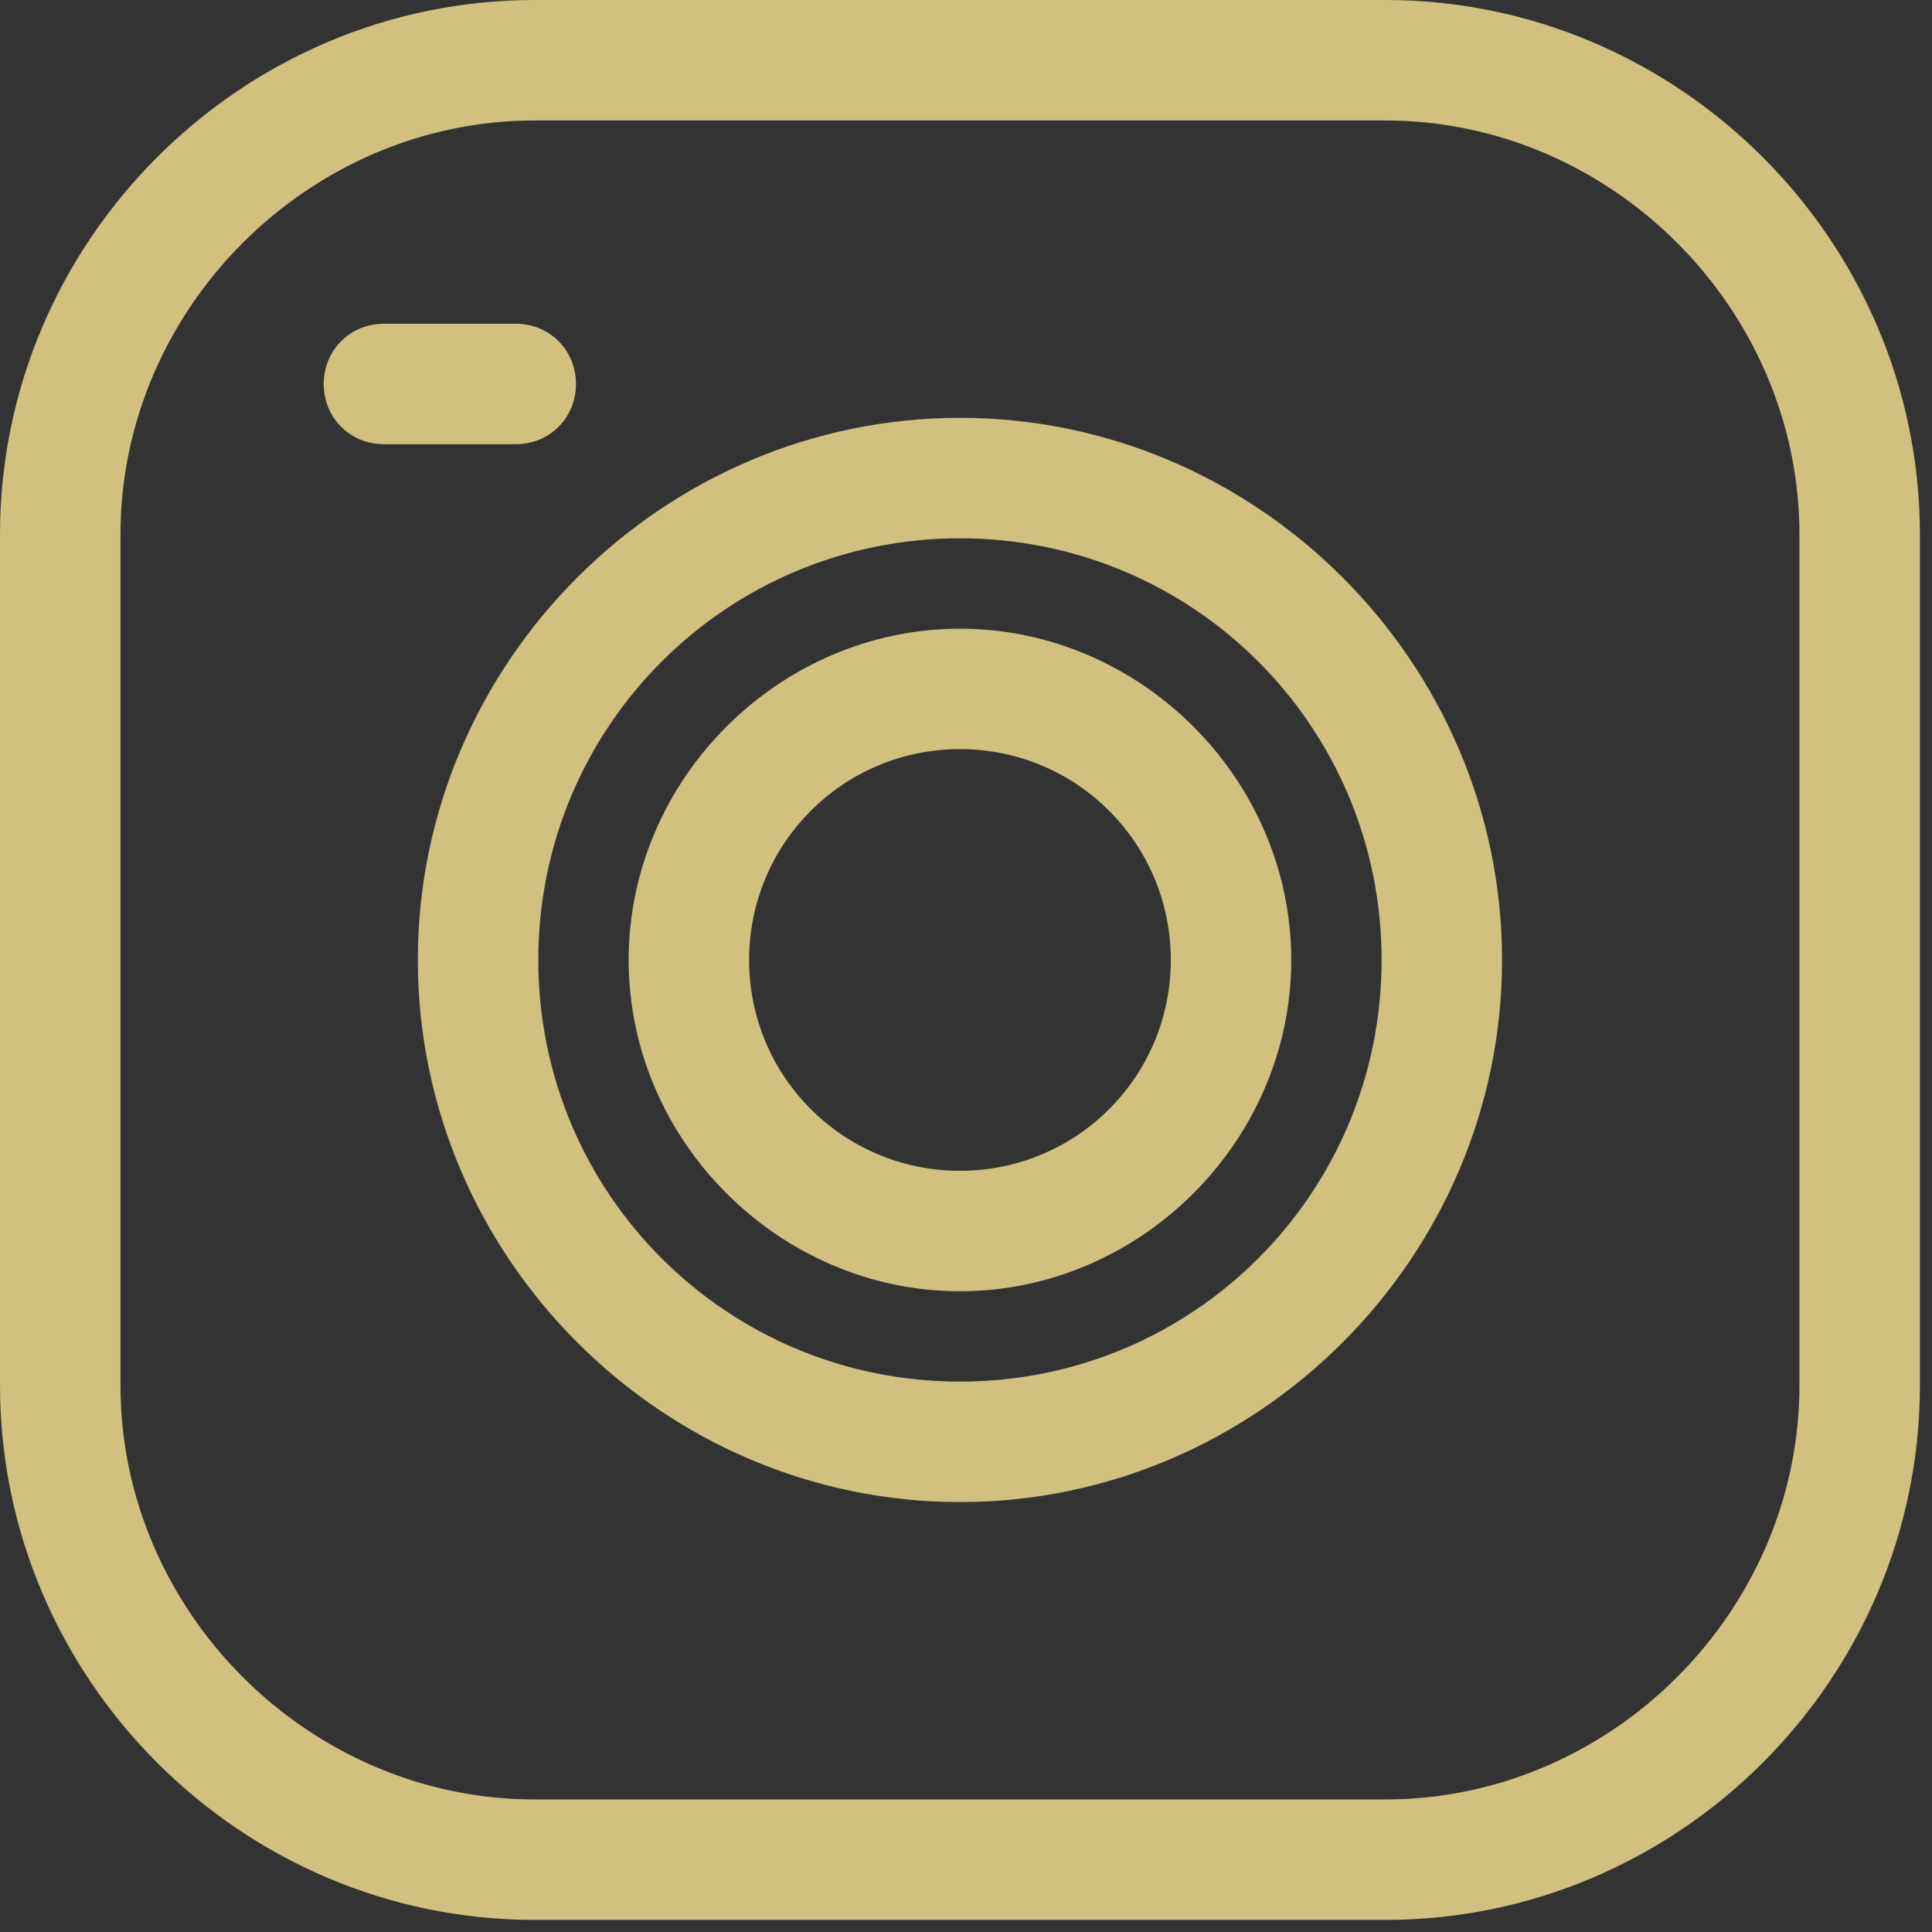
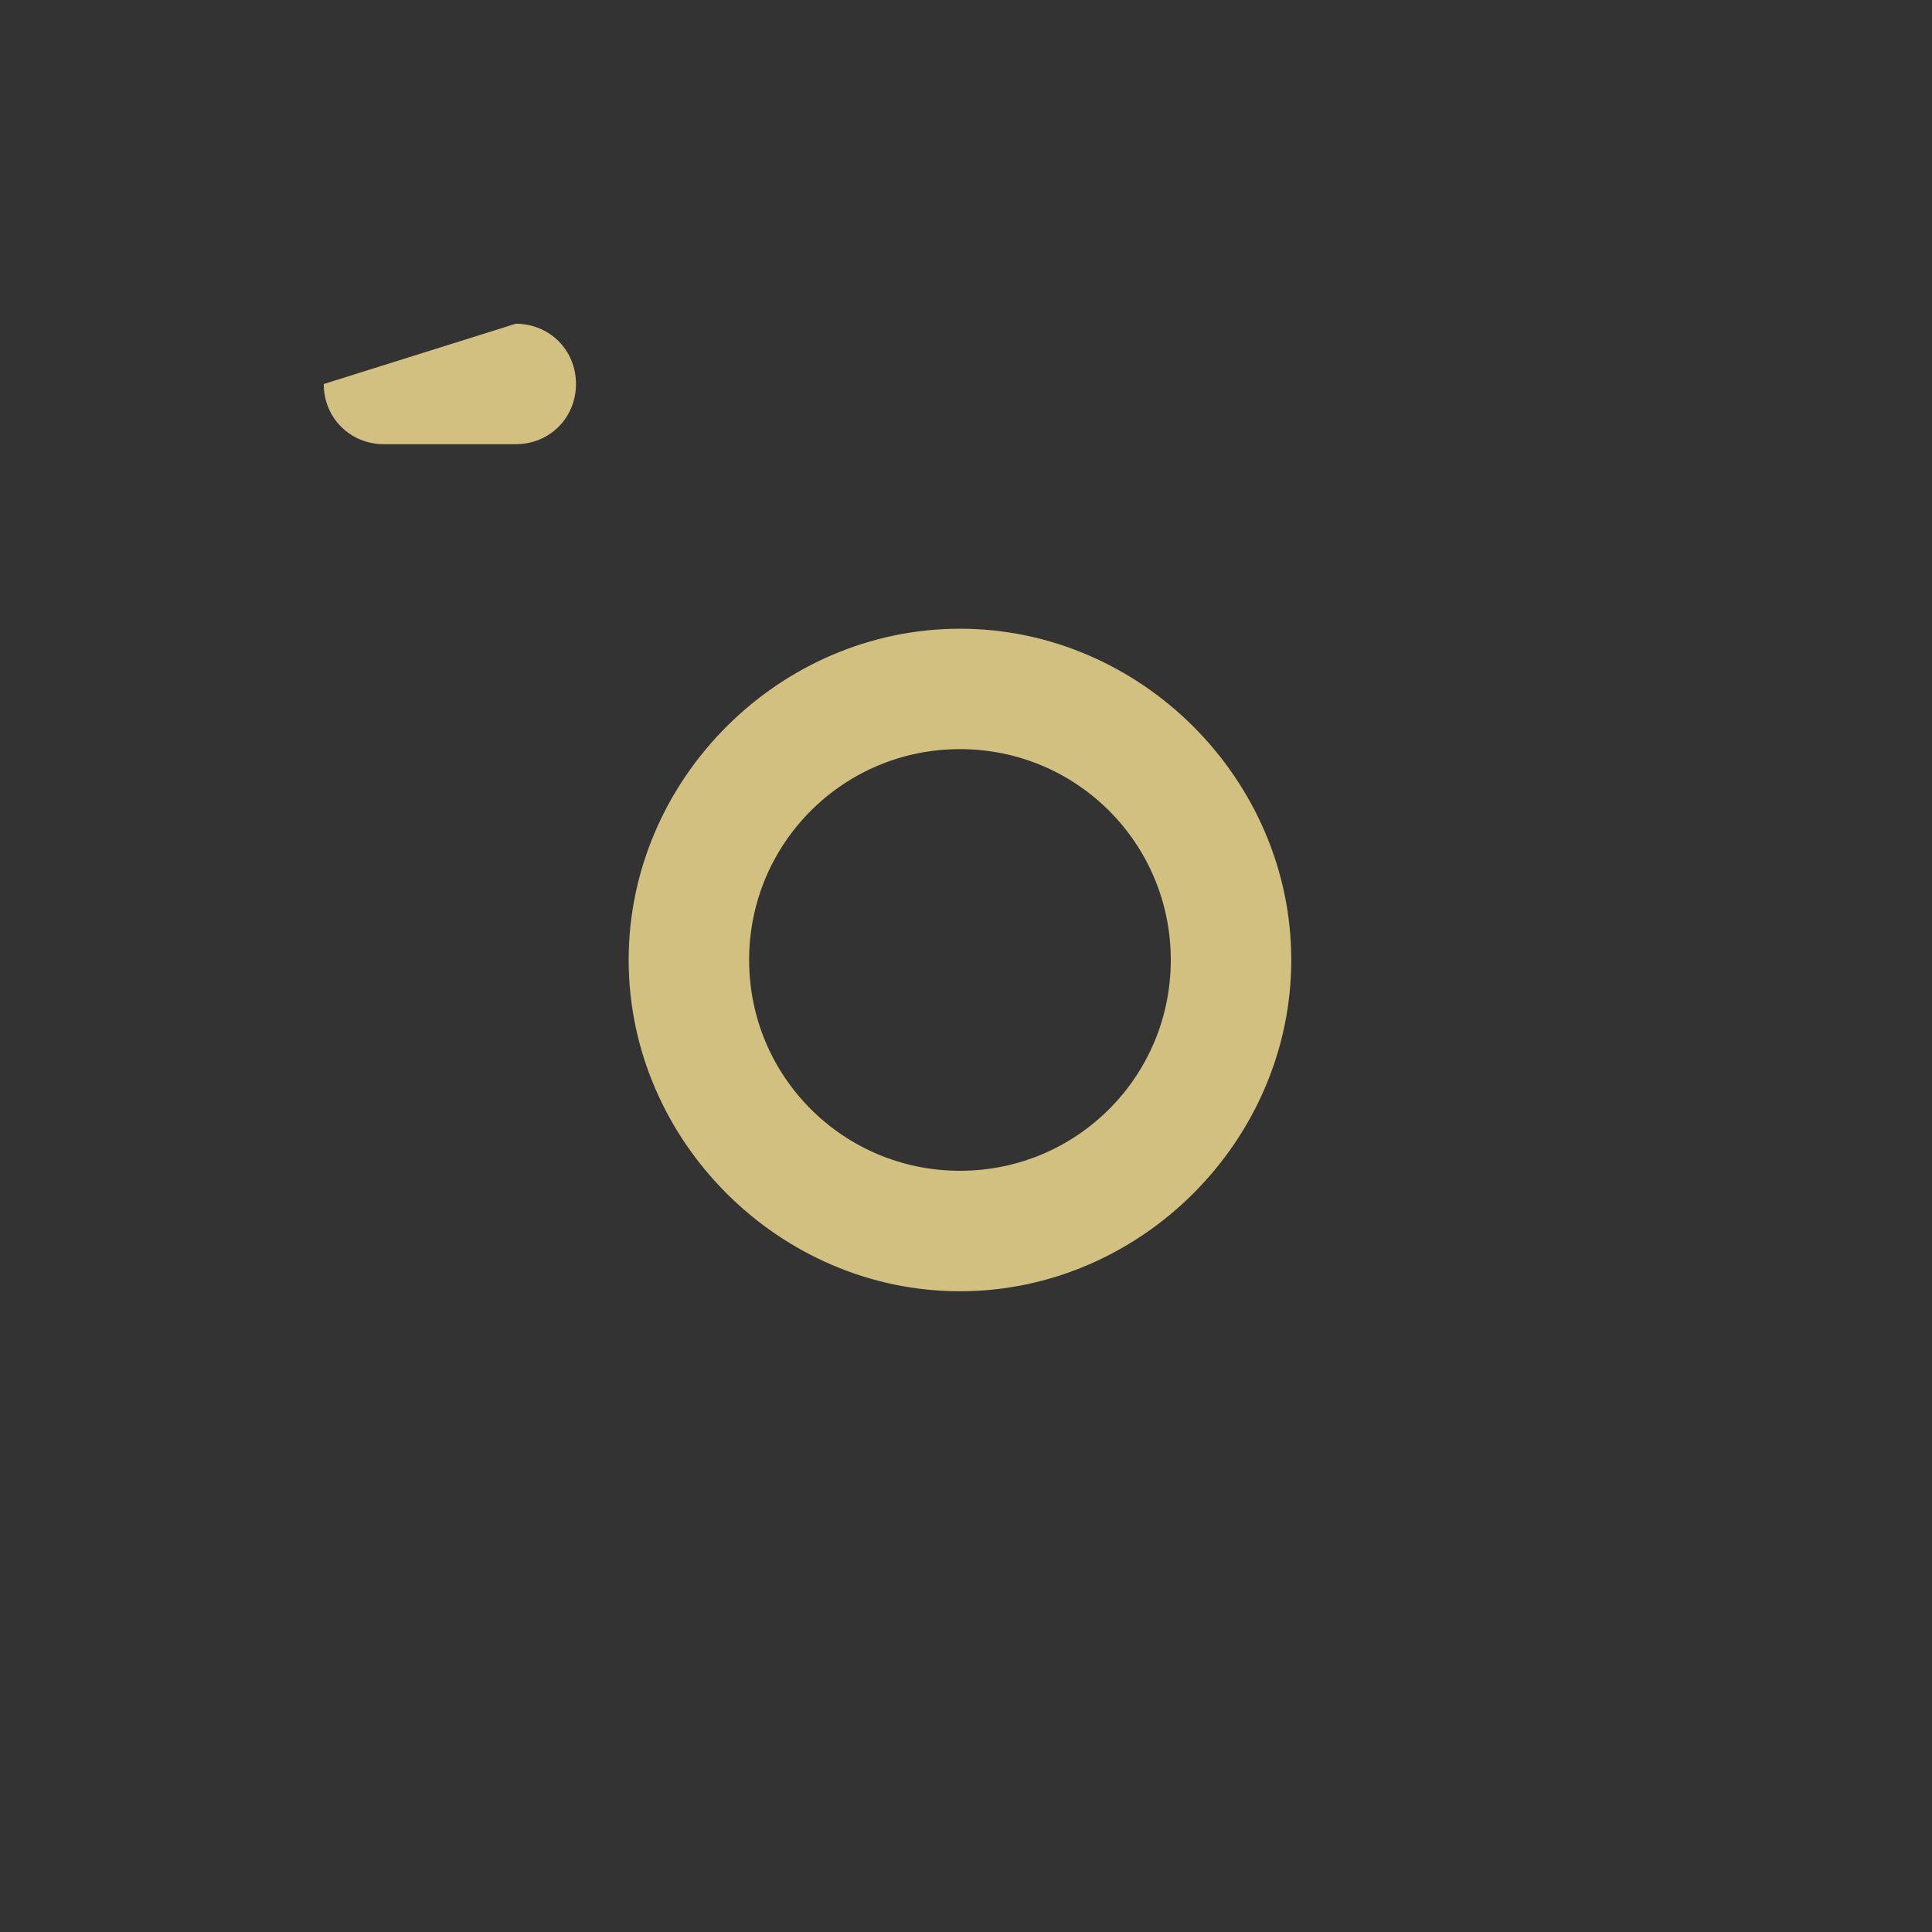
<svg xmlns="http://www.w3.org/2000/svg" width="179" zoomAndPan="magnify" viewBox="0 0 134.25 134.25" height="179" preserveAspectRatio="xMidYMid meet" version="1.0">
  <rect x="0" y="0" width="134.25" height="134.25" fill="#333333" stroke="none" />
  <defs>
    <clipPath id="4e05839435">
-       <path d="M 0 0 L 133.504 0 L 133.504 133.504 L 0 133.504 Z M 0 0 " clip-rule="nonzero" />
-     </clipPath>
+       </clipPath>
  </defs>
  <g clip-path="url(#4e05839435)">
-     <path fill="#d2c080" d="M 96.266 133.41 L 37.145 133.41 C 16.742 133.41 0 116.668 0 96.266 L 0 37.145 C 0 16.742 16.742 0 37.145 0 L 96.266 0 C 116.668 0 133.41 16.742 133.41 37.145 L 133.41 96.266 C 133.41 116.668 116.668 133.41 96.266 133.41 Z M 37.145 8.371 C 21.449 8.371 8.371 21.449 8.371 37.145 L 8.371 96.266 C 8.371 111.961 21.449 125.039 37.145 125.039 L 96.266 125.039 C 111.961 125.039 125.039 111.961 125.039 96.266 L 125.039 37.145 C 125.039 21.449 111.961 8.371 96.266 8.371 Z M 37.145 8.371 " fill-opacity="1" fill-rule="evenodd" />
-   </g>
+     </g>
  <path fill="#d2c080" d="M 66.707 89.727 C 54.148 89.727 43.684 79.262 43.684 66.707 C 43.684 54.148 54.148 43.688 66.707 43.688 C 79.262 43.688 89.727 54.148 89.727 66.707 C 89.727 79.262 79.262 89.727 66.707 89.727 Z M 66.707 52.055 C 58.598 52.055 52.055 58.598 52.055 66.707 C 52.055 74.816 58.598 81.355 66.707 81.355 C 74.816 81.355 81.355 74.816 81.355 66.707 C 81.355 58.598 74.816 52.055 66.707 52.055 Z M 66.707 52.055 " fill-opacity="1" fill-rule="evenodd" />
-   <path fill="#d2c080" d="M 66.707 104.375 C 46.039 104.375 29.035 87.371 29.035 66.707 C 29.035 46.039 46.039 29.035 66.707 29.035 C 87.371 29.035 104.375 46.039 104.375 66.707 C 104.375 87.371 87.371 104.375 66.707 104.375 Z M 66.707 37.406 C 50.488 37.406 37.406 50.488 37.406 66.707 C 37.406 82.926 50.488 96.004 66.707 96.004 C 82.926 96.004 96.004 82.926 96.004 66.707 C 96.004 50.488 82.926 37.406 66.707 37.406 Z M 66.707 37.406 " fill-opacity="1" fill-rule="evenodd" />
-   <path fill="#d2c080" d="M 35.836 30.867 L 26.684 30.867 C 24.328 30.867 22.496 29.035 22.496 26.684 C 22.496 24.328 24.328 22.496 26.684 22.496 L 35.836 22.496 C 38.191 22.496 40.023 24.328 40.023 26.684 C 40.023 29.035 38.191 30.867 35.836 30.867 Z M 35.836 30.867 " fill-opacity="1" fill-rule="evenodd" />
+   <path fill="#d2c080" d="M 35.836 30.867 L 26.684 30.867 C 24.328 30.867 22.496 29.035 22.496 26.684 L 35.836 22.496 C 38.191 22.496 40.023 24.328 40.023 26.684 C 40.023 29.035 38.191 30.867 35.836 30.867 Z M 35.836 30.867 " fill-opacity="1" fill-rule="evenodd" />
  <path stroke-linecap="butt" transform="matrix(0, 0.746, -0.746, 0, 68.197, 0)" fill="none" stroke-linejoin="miter" d="M -0 1.998 L -0 1.998 " stroke="#ffffff" stroke-width="4" stroke-opacity="1" stroke-miterlimit="4" />
</svg>